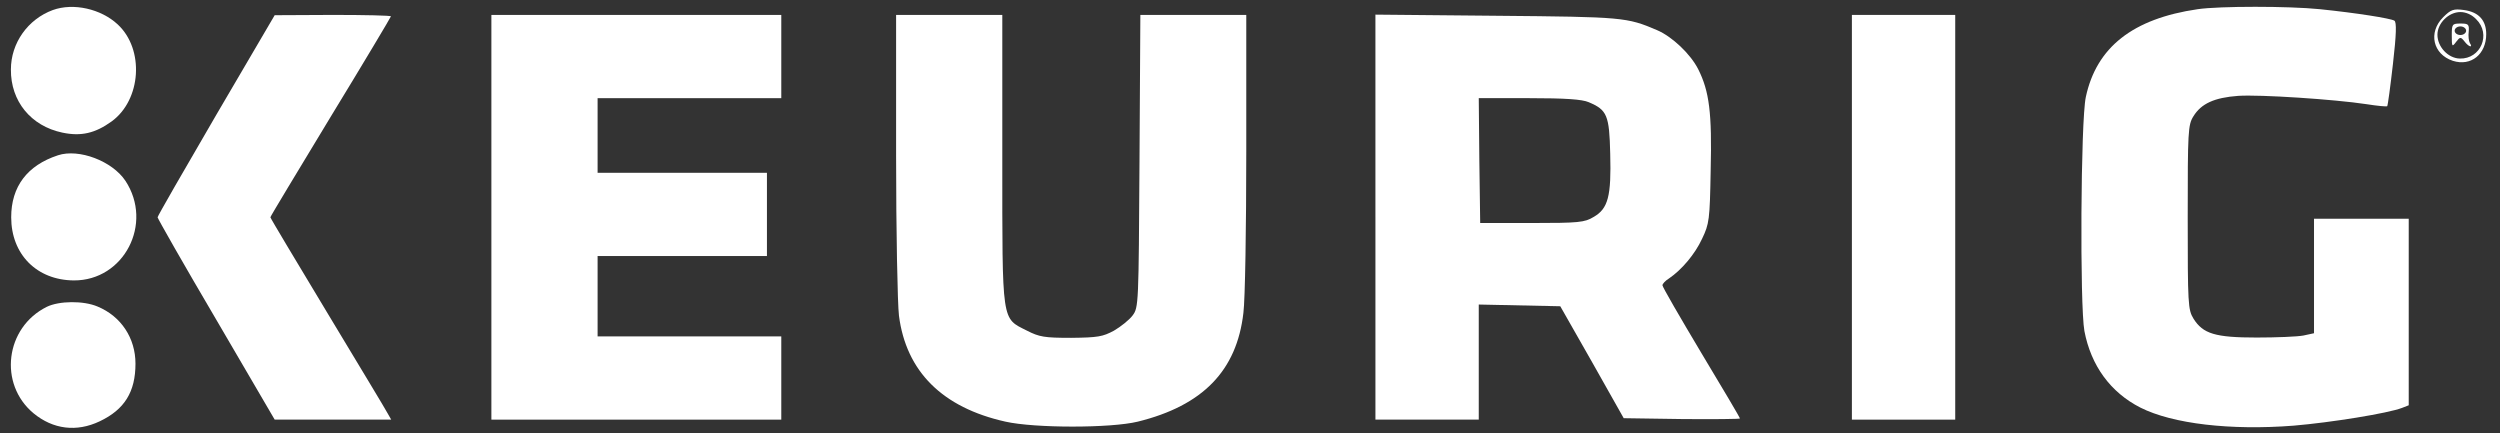
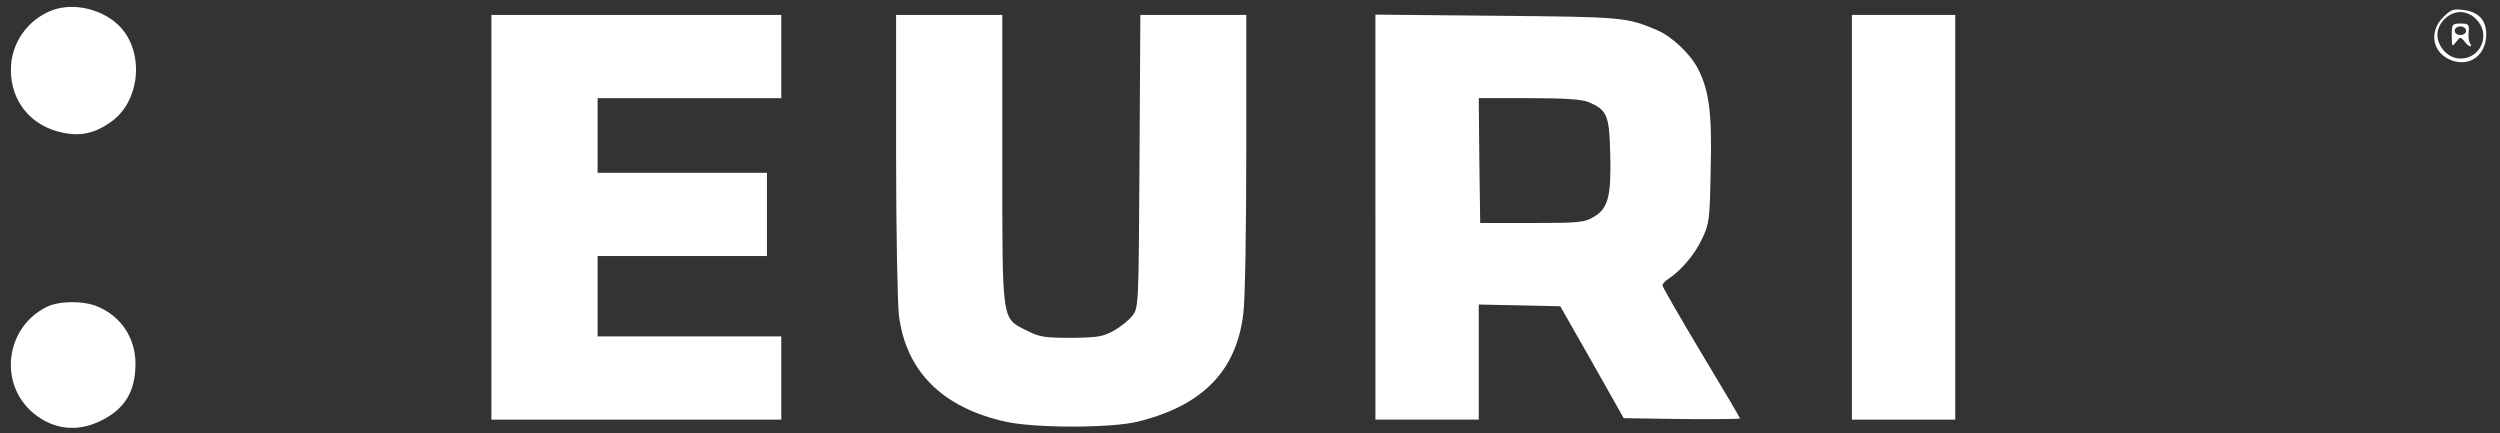
<svg xmlns="http://www.w3.org/2000/svg" preserveAspectRatio="xMidYMid meet" viewBox="14.8 174.8 871 151" version="1.0" style="max-height: 500px" width="871px" height="151px" transform="rotate(0) scale(1, 1)">
  <rect x="14.8" y="174.8" width="871" height="151" fill="#333333" stroke="none" />
  <g stroke="none" fill="#ffffff" transform="translate(0,500) scale(0.1,-0.1)">
    <path d="M332 3217 c-87 -32 -146 -115 -146 -207 -1 -111 70 -197 179 -220 66 -14 115 -2 172 39 103 75 115 251 21 338 -58 54 -154 76 -226 50z" />
-     <path d="M7805 3220 c-227 -33 -353 -133 -390 -306 -18 -83 -21 -727 -5 -815 23 -121 91 -214 195 -267 113 -57 315 -80 534 -63 130 11 329 43 378 62 l23 9 0 325 0 325 -165 0 -165 0 0 -200 0 -199 -37 -8 c-21 -4 -94 -7 -163 -7 -144 0 -187 13 -220 66 -19 31 -20 50 -20 353 0 300 1 322 20 352 27 44 73 65 156 71 75 5 335 -12 447 -29 38 -6 70 -9 72 -7 2 1 11 68 20 147 12 104 13 146 5 151 -13 8 -133 27 -260 40 -108 11 -350 11 -425 0z" />
    <path d="M8660 3192 c-53 -53 -36 -129 34 -152 63 -20 116 23 116 93 0 48 -26 77 -77 84 -37 5 -46 2 -73 -25z m115 -7 c53 -52 16 -139 -57 -137 -41 1 -78 41 -78 83 0 40 39 79 80 79 19 0 40 -9 55 -25z" />
    <path d="M8690 3128 c0 -39 1 -41 15 -22 14 18 16 18 29 2 15 -20 31 -24 19 -6 -4 7 -6 25 -4 40 2 25 -1 28 -28 28 -30 0 -31 -2 -31 -42z m50 17 c0 -8 -9 -15 -20 -15 -11 0 -20 7 -20 15 0 8 9 15 20 15 11 0 20 -7 20 -15z" />
-     <path d="M901 2851 c-112 -192 -204 -352 -204 -356 0 -4 91 -164 204 -356 l204 -349 203 0 203 0 -12 21 c-6 12 -101 169 -210 350 -109 181 -199 331 -199 334 0 3 95 160 210 350 116 190 210 348 210 350 0 3 -91 5 -202 5 l-203 -1 -204 -348z" />
    <path d="M1860 2495 l0 -705 505 0 505 0 0 145 0 145 -320 0 -320 0 0 140 0 140 295 0 295 0 0 145 0 145 -295 0 -295 0 0 130 0 130 320 0 320 0 0 145 0 145 -505 0 -505 0 0 -705z" />
    <path d="M3270 2713 c0 -269 5 -521 10 -561 25 -194 151 -320 371 -369 102 -23 367 -23 461 0 227 56 345 178 368 379 6 46 10 298 10 561 l0 477 -185 0 -184 0 -3 -509 c-3 -499 -3 -510 -24 -538 -11 -15 -41 -39 -65 -53 -39 -21 -56 -24 -149 -25 -93 0 -111 3 -154 25 -89 45 -86 21 -86 597 l0 503 -185 0 -185 0 0 -487z" />
    <path d="M4940 2496 l0 -706 180 0 180 0 0 200 0 201 142 -3 142 -3 111 -195 110 -195 203 -3 c111 -1 202 0 202 2 0 3 -61 106 -135 229 -74 124 -135 229 -135 235 0 5 10 16 23 24 44 30 90 84 115 138 25 52 27 66 30 238 5 201 -5 276 -43 352 -27 54 -92 115 -144 137 -105 45 -119 46 -558 50 l-423 4 0 -705z m743 400 c64 -27 72 -45 75 -180 4 -147 -7 -191 -58 -220 -31 -19 -52 -21 -215 -21 l-180 0 -3 218 -2 217 175 0 c126 0 185 -4 208 -14z" />
    <path d="M6600 2495 l0 -705 180 0 180 0 0 705 0 705 -180 0 -180 0 0 -705z" />
-     <path d="M350 2711 c-107 -35 -163 -109 -163 -216 0 -129 89 -219 218 -220 175 -1 278 198 180 347 -46 69 -162 113 -235 89z" />
    <path d="M311 2183 c-145 -72 -169 -269 -46 -371 68 -56 150 -66 230 -28 87 41 125 103 125 201 0 89 -50 165 -132 199 -49 21 -134 20 -177 -1z" />
  </g>
</svg>